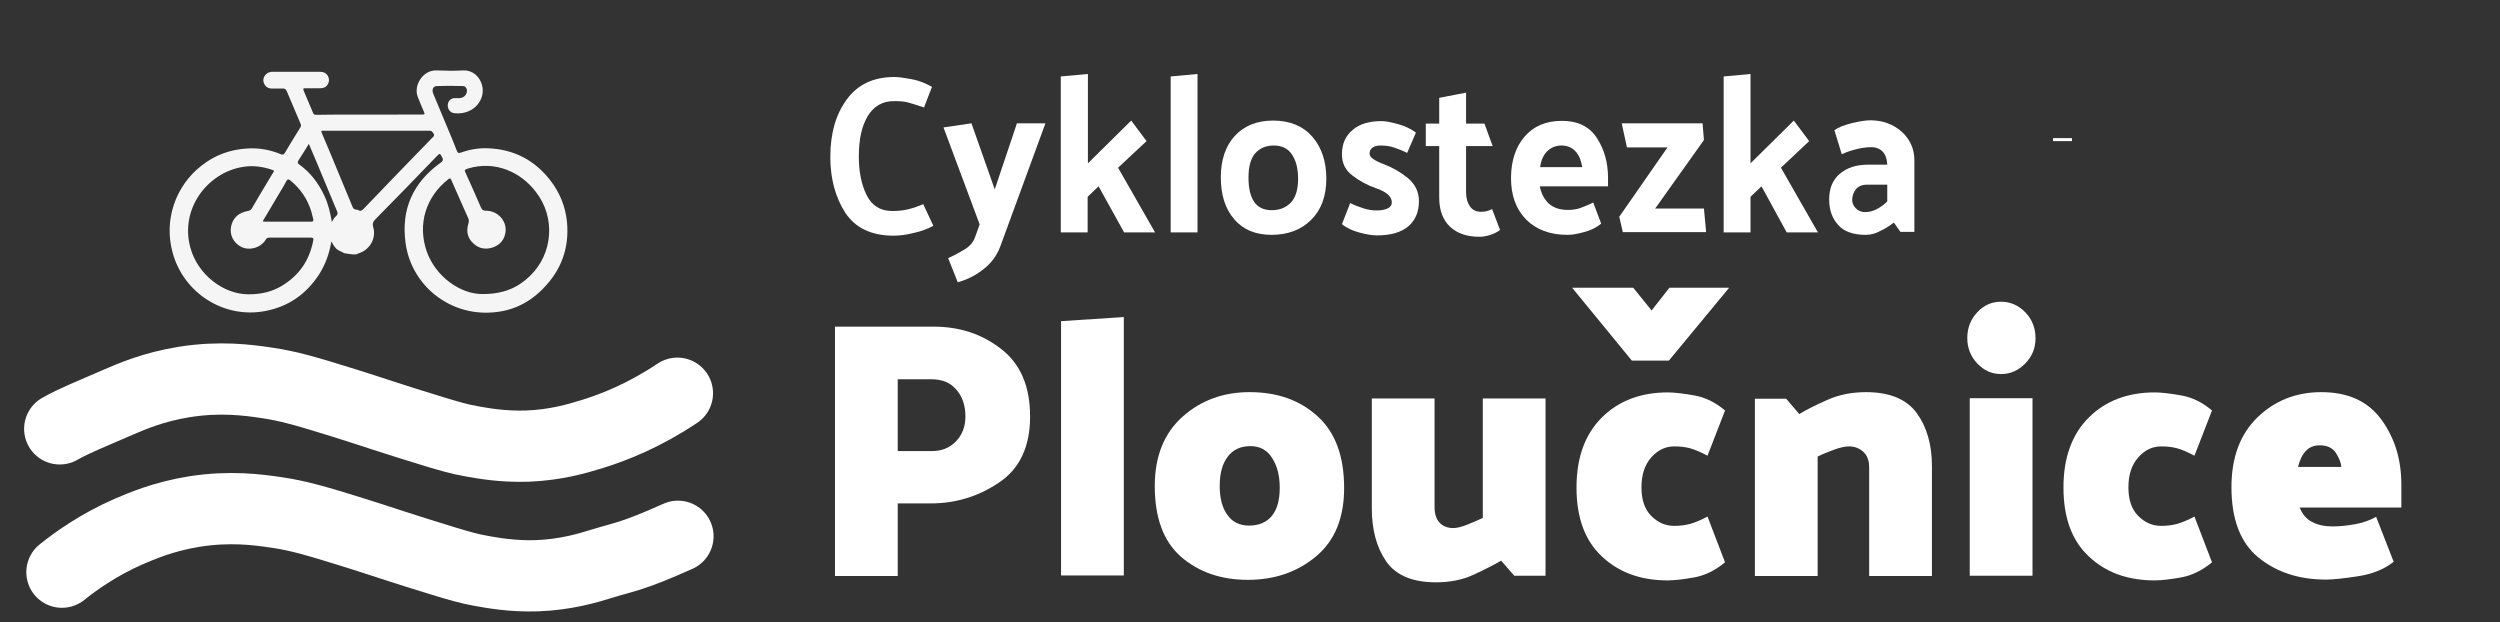
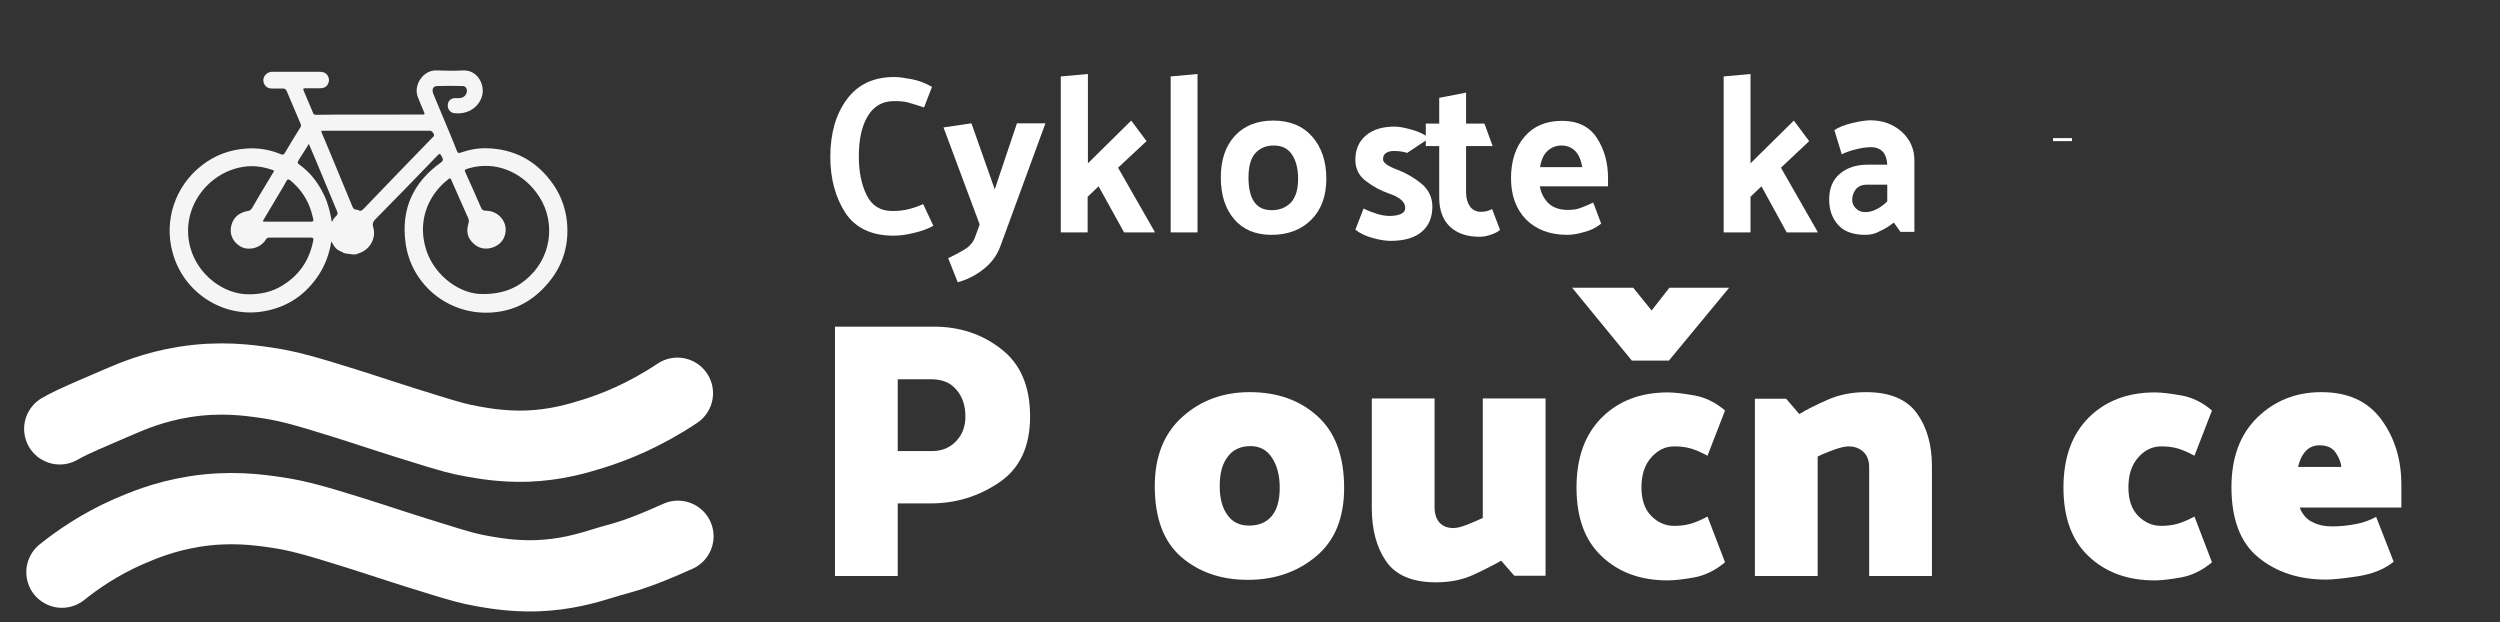
<svg xmlns="http://www.w3.org/2000/svg" version="1.1" id="Vrstva_1" x="0px" y="0px" viewBox="0 0 912.3 227" style="enable-background:new 0 0 912.3 227;" xml:space="preserve">
  <rect x="0" y="0" width="912.3" height="227" fill="#333333" stroke="none" />
  <style type="text/css">
	.st0{fill:none;stroke:#FFFFFF;stroke-width:26;stroke-linecap:round;stroke-miterlimit:10;}
	.st1{opacity:0.95;}
	.st2{fill:#FFFFFF;}
	.st3{enable-background:new    ;}
</style>
  <path class="st0" d="M21.8,156.5c5.9-3.3,10.8-5.1,21.5-9.8c4.7-2,12.7-5.5,23.9-7.3c13.1-2.1,23.3-0.7,30.1,0.3  c8.2,1.2,14.9,3.2,28.4,7.4c9,2.8,16.6,5.5,33.7,10.7c4.1,1.2,7.8,2.4,13,3.3c3.5,0.6,10.8,2,20,1.7c10.4-0.4,18.2-2.7,24-4.5  c7.7-2.4,18.7-6.7,30.8-14.8" />
  <path class="st0" d="M22.6,208.8c5.5-4.4,13.6-10.1,24.3-14.8c4.7-2,12.7-5.5,23.9-7.3c13.1-2.1,23.3-0.7,30.1,0.3  c8.2,1.2,14.9,3.2,28.4,7.4c9,2.8,16.6,5.5,33.7,10.7c4.1,1.2,7.8,2.4,13,3.3c3.5,0.6,10.8,2,20,1.7c10.4-0.4,18.2-2.7,24-4.5  c7.7-2.4,10.7-2.4,27.4-9.9" />
  <g class="st1">
    <g>
      <path class="st2" d="M206.9,80.9c-0.6-5.6-2.6-10.6-6.1-15.1c-5.8-7.5-13.5-11.4-23-11.7c-3.3-0.1-6.6,0.5-9.7,1.6    c-0.8,0.3-1.1,0.1-1.4-0.7c-0.6-1.7-1.4-3.4-2-5c-2.2-5.3-4.4-10.5-6.6-15.8c-0.6-1.5-0.1-2.8,1.4-2.8c3.1-0.1,6.3-0.1,9.4,0    c0.9,0,1.5,0.8,1.5,1.7c0,1.4-1.1,2.6-2.6,2.7c-0.6,0-1.3,0-1.9,0c-1.5,0.1-2.4,1.1-2.5,2.5c-0.1,1.5,0.9,2.8,2.3,3    c3.9,0.5,8.3-1.2,10-5.6c1.7-4.5-1.4-10.3-6.8-10c-3.2,0.2-6.4,0.1-9.6,0c-5-0.2-8.4,5.5-6.9,9.5c0.7,1.9,1.5,3.7,2.3,5.6    c0.4,0.9,0.3,1-0.7,1c-2.3,0-4.5,0-6.8,0c-10.6,0.1-21.2-0.1-31.8,0.1c-0.7,0-1-0.2-1.2-0.8c-1.1-2.6-2.2-5.2-3.3-7.8    c-0.4-1-0.3-1.1,0.7-1.1c1.8,0,3.5,0,5.3,0c1.2,0,2.1-0.4,2.7-1.4s0.6-2,0.1-3c-0.6-1.1-1.6-1.6-2.9-1.6c-5.8,0-11.6,0-17.4,0    c-0.3,0-0.6,0-0.8,0.1c-1.5,0.3-2.6,1.7-2.5,3.2c0.2,1.6,1.3,2.8,3,2.8c1.3,0,2.6,0,3.9,0c0.9-0.1,1.4,0.3,1.7,1.1    c1.7,3.9,3.3,7.9,5,11.8c0.2,0.5,0.2,0.9-0.1,1.3c-1.9,3.1-3.8,6.1-5.6,9.2c-0.4,0.8-0.9,0.9-1.7,0.5c-3.9-1.6-8-2.3-12.3-2    c-6.1,0.4-11.6,2.4-16.4,6.2C64,67.8,59.7,80.4,63,92.2c4,14.8,18.8,24.2,33.8,21.3c8.4-1.6,14.9-6.1,19.6-13.3    c2.3-3.6,3.8-7.6,4.5-12.1c0.8,1.3,1.4,2.6,2.6,3.2c0.3,0.1,0.5,0.3,0.7,0.4c0.4,0.1,0.8,0.3,1.2,0.6c0.3,0.2,1.8,0.3,2.2,0.4    c0.7,0.1,1.4,0.2,2.2,0.1c0.1,0,0.2,0,0.3,0c0.2-0.1,0.4-0.2,0.6-0.3c4.2-1.2,6.7-5.5,5.5-9.6c-0.4-1.3,0-2.1,0.9-3    c7.4-7.5,14.8-15.1,22.1-22.7c1.4-1.4,1.3-1.4,2.2,0.3c0.4,0.8,0.3,1.2-0.5,1.8c-10.1,7.2-14.6,17-12.9,29.3    c1.9,14.5,14.3,25.3,28.9,25.5c8.2,0.1,15.3-2.7,21.1-8.6C204.9,98.6,207.8,90.4,206.9,80.9z M103.5,67.9c0.3-0.6,0.7-1.2,1-1.8    c0.3-0.7,0.8-0.8,1.4-0.3c3.7,3,6.3,6.8,7.7,11.4c0.3,0.9,0.4,1.8,0.7,2.7c0.2,0.8-0.1,1-0.8,1c-2.8,0-5.6,0-8.4,0s-5.5,0-8.3,0    c-1,0-1-0.1-0.5-0.9C98.7,76,101.1,72,103.5,67.9z M114.3,87.8c-1.4,7.3-5.2,12.8-11.6,16.6c-3.4,2-7.2,3-12,3    c-9.2,0-18.5-7.2-21.2-16.9c-4-14.3,6.3-27.6,19.2-29.6c3.7-0.6,7.2-0.1,10.7,1.1c0.9,0.3,0.5,0.7,0.2,1.1c-1.6,2.7-3.2,5.3-4.8,8    c-0.9,1.6-1.9,3.2-2.8,4.8c-0.4,0.7-0.8,1-1.6,1.1c-3.4,0.6-5.5,2.6-6.1,5.8c-0.5,2.8,0.7,5.4,3.2,7c2.1,1.4,5.3,1.2,7.5-0.3    c0.8-0.6,1.5-1.2,2-2.1c0.3-0.5,0.7-0.7,1.3-0.7c5,0,10,0,15.1,0C114.3,86.7,114.5,87,114.3,87.8z M122.6,78.9    c-0.6,0.5-1,1.2-1.5,2.1c-0.6-3.4-1.3-6.6-2.8-9.7c-2.1-4.5-5-8.3-9-11.2c-0.8-0.5-0.8-0.9-0.3-1.7c1.2-1.8,2.4-3.8,3.7-5.9    c1,2.3,1.9,4.5,2.8,6.6c2.5,6,5,12,7.5,18C123.3,77.8,123.3,78.3,122.6,78.9z M157.7,50.3c-8.4,8.6-16.7,17.3-25,25.9    c-0.6,0.6-1.1,1-1.9,0.5c-0.2-0.1-0.5-0.2-0.8-0.2c-0.6,0-1-0.3-1.3-0.9c-2.5-6-5-12-7.5-18.1c-1.2-3-2.5-5.9-3.7-8.8    c-0.4-1-0.4-1,0.7-1c6.4,0,12.9,0,19.3,0c6.4,0,12.8,0,19.2,0c1,0,1.2,0.6,1.6,1.2C158.6,49.6,158.1,50,157.7,50.3z M193.4,100.7    c-4.4,4.3-9.7,6.6-17.1,6.6c-8.2,0.2-17.4-6.4-20.6-15.6c-3.4-9.9-0.3-19.9,7.9-26.3c0.6-0.5,0.8-0.4,1.1,0.3    c2.1,4.7,4.1,9.4,6.2,14c0.3,0.7,0.2,1.3,0,2c-0.8,2.7-0.3,5.1,1.7,7c2.1,2.1,4.8,2.5,7.5,1.5c2.6-1,4.1-3,4.4-5.7    c0.4-4-2.9-7.6-7.2-7.6c-1,0-1.4-0.3-1.8-1.2c-1.8-4.1-3.6-8.3-5.5-12.4c-0.6-1.3-0.6-1.3,0.8-1.8c9.9-3,19.3,1.3,24.8,8.6    C202.8,79.4,201.8,92.6,193.4,100.7z" />
    </g>
  </g>
  <g>
    <rect x="749.2" y="50.4" class="st2" width="6.9" height="1.1" />
  </g>
  <g class="st3">
    <path class="st2" d="M304.7,210.1v-90.9h36c9.5,0,17.7,2.7,24.7,8.2c7,5.4,10.5,13.6,10.5,24.6c0,10.9-3.7,18.9-11.2,24   c-7.5,5.1-15.8,7.7-25,7.7h-12.1v26.5H304.7z M339.9,138.4h-12.3v26.2h12.6c3.5,0,6.4-1.2,8.7-3.6s3.4-5.4,3.4-9   c0-4-1.1-7.3-3.3-9.8C346.8,139.6,343.8,138.4,339.9,138.4z" />
-     <path class="st2" d="M387.2,210.1v-92.9l22.9-1.5v94.3H387.2z" />
    <path class="st2" d="M421.4,177.4c0-10.9,3.4-19.3,10.1-25.3c6.7-6,14.9-9,24.5-9c10.1,0,18.3,2.9,24.8,8.8   c6.5,5.9,9.7,14.6,9.7,26.2c0,10.9-3.4,19.2-10.2,24.9c-6.8,5.7-15.1,8.6-24.9,8.6s-17.9-2.8-24.4-8.4   C424.6,197.6,421.4,189,421.4,177.4z M445.1,177.4c0,4.4,0.9,7.9,2.8,10.5c1.8,2.6,4.5,3.9,7.9,3.9c3.6,0,6.4-1.2,8.3-3.5   c1.9-2.3,2.9-5.7,2.9-10.3c0-4.4-0.9-8-2.8-10.9c-1.8-2.9-4.5-4.3-7.9-4.3c-3.6,0-6.4,1.3-8.3,3.9   C446,169.3,445.1,172.8,445.1,177.4z" />
    <path class="st2" d="M547.8,204.6c-2.6,1.5-5.9,3.2-10,5.1c-4.1,1.9-8.7,2.8-13.8,2.8c-8.6,0-14.7-2.6-18.2-7.7   c-3.5-5.1-5.2-11.6-5.2-19.3v-40.1h22.9V185c0,2.5,0.6,4.4,1.8,5.7c1.2,1.3,2.9,2,5,2c1.3,0,3-0.4,5-1.2c2-0.8,3.9-1.6,5.8-2.5   v-43.6H564v64.7h-11.4L547.8,204.6z" />
    <path class="st2" d="M573.7,105H596l6.7,8.3l6.5-8.3h21.8L609,131.6h-13.5L573.7,105z M623.1,166.3c-2.4-1.3-4.5-2.2-6.3-2.7   c-1.8-0.5-3.7-0.7-5.9-0.7c-3.1,0-5.9,1.3-8.3,4c-2.4,2.7-3.6,6.3-3.6,11c0,4.5,1.2,8,3.6,10.4c2.4,2.4,5.2,3.6,8.3,3.6   c2,0,3.9-0.2,5.8-0.7c1.8-0.5,4-1.4,6.4-2.7l6.4,16.7c-3.5,2.9-7.3,4.8-11.2,5.5c-3.9,0.7-7.2,1.1-9.7,1.1   c-9.9,0-17.9-2.9-24.1-8.8c-6.2-5.8-9.2-14.2-9.2-25.1c0-10.9,3.1-19.4,9.2-25.5s14.2-9.2,24.1-9.2c2.5,0,5.7,0.4,9.7,1.1   c3.9,0.7,7.7,2.5,11.2,5.5L623.1,166.3z" />
    <path class="st2" d="M656.6,151.1c2.6-1.6,6-3.3,10.3-5.2c4.3-1.9,9-2.8,14.1-2.8c8.6,0,14.8,2.6,18.5,7.7   c3.7,5.1,5.5,11.6,5.5,19.3v40.1h-22.9v-39.6c0-2.5-0.7-4.4-2.1-5.7c-1.4-1.3-3.2-2-5.3-2c-1.4,0-3.2,0.4-5.4,1.2   c-2.2,0.8-4.2,1.6-6,2.5v43.6h-22.9v-64.7h11.4L656.6,151.1z" />
-     <path class="st2" d="M730.2,136.5c-3.4,0-6.2-1.3-8.7-3.9c-2.4-2.6-3.6-5.7-3.6-9.2c0-3.7,1.2-6.8,3.6-9.4c2.4-2.6,5.3-3.9,8.7-3.9   c3.4,0,6.4,1.3,8.9,3.9c2.5,2.6,3.7,5.8,3.7,9.4c0,3.6-1.2,6.6-3.7,9.2C736.6,135.2,733.6,136.5,730.2,136.5z M718.8,210.1v-64.8   h22.9v64.8H718.8z" />
    <path class="st2" d="M800.8,166.3c-2.4-1.3-4.5-2.2-6.3-2.7c-1.8-0.5-3.7-0.7-5.9-0.7c-3.1,0-5.9,1.3-8.3,4   c-2.4,2.7-3.6,6.3-3.6,11c0,4.5,1.2,8,3.6,10.4c2.4,2.4,5.2,3.6,8.3,3.6c2,0,3.9-0.2,5.8-0.7c1.8-0.5,4-1.4,6.4-2.7l6.4,16.7   c-3.5,2.9-7.3,4.8-11.2,5.5c-3.9,0.7-7.2,1.1-9.7,1.1c-9.9,0-17.9-2.9-24.1-8.8c-6.2-5.8-9.2-14.2-9.2-25.1   c0-10.9,3.1-19.4,9.2-25.5s14.2-9.2,24.1-9.2c2.5,0,5.7,0.4,9.7,1.1c3.9,0.7,7.7,2.5,11.2,5.5L800.8,166.3z" />
    <path class="st2" d="M814.3,177.8c0-10.9,3.2-19.4,9.5-25.5c6.3-6.1,14.1-9.2,23.3-9.2c9.7,0,17,3.3,21.9,10   c4.9,6.7,7.3,14.6,7.3,23.7v8.4h-37.1c1,2.5,2.5,4.3,4.6,5.3c2.1,1.1,4.5,1.6,7.4,1.6c2.7,0,5.4-0.3,8.2-0.8   c2.8-0.5,5.4-1.4,7.7-2.7l6.4,16.4c-3.5,2.8-7.9,4.5-13.1,5.3c-5.2,0.8-9.1,1.2-11.6,1.2c-9.9,0-18.1-2.7-24.7-8.1   C817.6,198.1,814.3,189.5,814.3,177.8z M854.4,170.4c-0.1-1.4-0.7-3.1-1.9-5c-1.2-1.9-3.2-2.9-6-2.9c-2.1,0-3.8,0.7-5.1,2.1   c-1.3,1.4-2.2,3.3-2.8,5.8H854.4z" />
  </g>
  <g class="st3">
    <path class="st2" d="M337.2,39.2c-2.4-0.8-4.4-1.4-5.8-1.8c-1.4-0.4-3.1-0.5-5.2-0.5c-4.1,0-7.3,1.8-9.5,5.4   c-2.2,3.6-3.3,8.5-3.3,14.8c0,5.4,0.9,10.1,2.8,14c1.9,3.9,5,5.9,9.4,5.9c2.2,0,4.2-0.2,6.1-0.7c1.9-0.5,3.6-1.1,5.2-1.8l3.7,7.9   c-2,1.1-4.4,2-7.1,2.6c-2.8,0.7-5.2,1-7.4,1c-8.1,0-13.9-2.8-17.6-8.3c-3.6-5.6-5.5-12.4-5.5-20.4c0-8.6,2-15.6,6-21   c4-5.5,9.8-8.2,17.4-8.2c1.5,0,3.6,0.3,6.3,0.8c2.7,0.5,5.1,1.5,7.4,2.8L337.2,39.2z" />
    <path class="st2" d="M355.8,86.6l1.7-4.7l-13.2-35.4l10.2-1.5l8.5,24.1l8.1-24.1h10.4L365,90c-1.2,3.2-3.2,6-6.2,8.3   c-2.9,2.3-6,3.8-9.3,4.7l-3.5-8.8c1.8-0.8,3.7-1.8,5.7-3C353.8,90,355.1,88.5,355.8,86.6z" />
    <path class="st2" d="M397,27v32.6l15.8-15.6l5.6,7.5L408,61.2l13.5,23.6h-11.3L400.9,68l-4,3.8v13h-9.8V27.9L397,27z" />
    <path class="st2" d="M437,27v57.8h-9.8V27.9L437,27z" />
    <path class="st2" d="M464,85.7c-5.8,0-10.4-1.9-13.6-5.7c-3.3-3.8-4.9-8.9-4.9-15.3c0-6.3,1.7-11.4,5.1-15.1s8.1-5.6,14-5.6   c6.1,0,10.9,2,14.3,5.9c3.4,3.9,5.1,9,5.1,15.3c0,6.3-1.8,11.3-5.5,15S469.9,85.7,464,85.7z M473.7,65.2c0-3.8-0.8-6.7-2.3-8.9   c-1.5-2.2-3.7-3.2-6.6-3.2c-2.9,0-5.1,1-6.8,2.9c-1.6,1.9-2.4,4.8-2.4,8.8c0,3.9,0.7,6.9,2.1,8.9c1.4,2,3.5,3,6.4,3   c2.8,0,5.1-0.9,6.9-2.7C472.8,72.1,473.7,69.2,473.7,65.2z" />
-     <path class="st2" d="M513.5,55.8c-1.8-0.9-3.4-1.5-4.9-2c-1.5-0.5-3.1-0.7-4.9-0.7c-1.3,0-2.2,0.3-2.9,0.8c-0.7,0.5-1,1.2-1,2.2   c0,0.7,0.4,1.3,1.3,1.9c0.8,0.6,2.2,1.3,4.1,2c3.1,1.2,6,2.9,8.6,5c2.6,2.2,4,5,4,8.4c0,3.9-1.3,7-3.9,9.2   c-2.6,2.2-6.4,3.3-11.4,3.3c-1.6,0-3.7-0.3-6.3-1c-2.6-0.7-4.8-1.7-6.5-3.1l3-7.7c1.8,0.9,3.5,1.5,5.1,2c1.6,0.5,3.2,0.7,4.5,0.7   c1.8,0,3.2-0.3,4.2-0.8c1-0.5,1.4-1.3,1.4-2.1c0-1.1-0.5-2.1-1.4-2.9c-1-0.9-2.5-1.7-4.6-2.4c-2.9-1-5.7-2.5-8.3-4.5   c-2.6-1.9-3.9-4.5-3.9-7.8c0-3.8,1.3-6.7,3.9-8.9c2.6-2.2,6.1-3.2,10.5-3.2c1.6,0,3.6,0.4,6.1,1.1c2.5,0.7,4.7,1.7,6.5,3.1   L513.5,55.8z" />
+     <path class="st2" d="M513.5,55.8c-1.5-0.5-3.1-0.7-4.9-0.7c-1.3,0-2.2,0.3-2.9,0.8c-0.7,0.5-1,1.2-1,2.2   c0,0.7,0.4,1.3,1.3,1.9c0.8,0.6,2.2,1.3,4.1,2c3.1,1.2,6,2.9,8.6,5c2.6,2.2,4,5,4,8.4c0,3.9-1.3,7-3.9,9.2   c-2.6,2.2-6.4,3.3-11.4,3.3c-1.6,0-3.7-0.3-6.3-1c-2.6-0.7-4.8-1.7-6.5-3.1l3-7.7c1.8,0.9,3.5,1.5,5.1,2c1.6,0.5,3.2,0.7,4.5,0.7   c1.8,0,3.2-0.3,4.2-0.8c1-0.5,1.4-1.3,1.4-2.1c0-1.1-0.5-2.1-1.4-2.9c-1-0.9-2.5-1.7-4.6-2.4c-2.9-1-5.7-2.5-8.3-4.5   c-2.6-1.9-3.9-4.5-3.9-7.8c0-3.8,1.3-6.7,3.9-8.9c2.6-2.2,6.1-3.2,10.5-3.2c1.6,0,3.6,0.4,6.1,1.1c2.5,0.7,4.7,1.7,6.5,3.1   L513.5,55.8z" />
    <path class="st2" d="M547.4,83.9c-0.8,0.7-2,1.3-3.5,1.8c-1.5,0.5-2.8,0.7-4,0.7c-4.6,0-8.1-1.2-10.8-3.7c-2.6-2.5-3.9-6-3.9-10.6   V53.3h-4.9v-8.2h4.9v-9.4l9.8-1.9v11.3h6.7l3,8.2h-9.7v16.9c0,2.1,0.5,3.8,1.4,5.1s2.3,2,4,2c0.7,0,1.3-0.1,2-0.2   c0.7-0.2,1.3-0.4,2.1-0.8L547.4,83.9z" />
    <path class="st2" d="M572,85.7c-6.4,0-11.4-1.9-15.1-5.6c-3.7-3.8-5.5-8.8-5.5-15.1s1.7-11.4,5-15.2c3.3-3.8,7.8-5.7,13.6-5.7   c5.8,0,10,2.1,12.7,6.2c2.7,4.1,4.1,9,4.1,14.6V68h-24.9c0.5,2.6,1.6,4.7,3.3,6.3c1.8,1.6,4.1,2.3,7,2.3c1.7,0,3.2-0.2,4.5-0.7   c1.3-0.5,2.9-1.1,4.7-2l2.9,7.7c-1.7,1.4-3.8,2.5-6.3,3.1C575.6,85.4,573.6,85.7,572,85.7z M577.4,60.9c-0.5-2.7-1.4-4.7-2.7-5.9   c-1.3-1.3-3-1.9-4.9-1.9c-2,0-3.7,0.7-5.1,2c-1.4,1.3-2.3,3.3-2.7,5.9H577.4z" />
-     <path class="st2" d="M621.8,51.1l-17.8,25h17.8l0.8,8.6h-30.4l-1.3-5.6l17.6-25.3h-14.8l-1.9-8.8h29.5L621.8,51.1z" />
    <path class="st2" d="M638.8,27v32.6l15.8-15.6l5.6,7.5l-10.3,9.7l13.5,23.6H652L642.8,68l-4,3.8v13H629V27.9L638.8,27z" />
    <path class="st2" d="M680.8,85.7c-4.5,0-7.9-1.2-10-3.6c-2.2-2.4-3.3-5.5-3.3-9.3c0-4.1,1.3-7.2,3.9-9.4c2.6-2.2,6-3.3,10.1-3.3   h7.2c-0.1-2-0.6-3.6-1.6-4.7c-1-1.1-2.5-1.7-4.3-1.7c-1.7,0-3.6,0.3-5.6,0.8s-3.7,1.1-5.1,1.8l-2.7-8.8c1.4-1,3.6-1.9,6.5-2.6   c2.9-0.7,5.2-1,6.7-1c4.4,0,8.2,1.4,11.3,4.1c3.1,2.8,4.7,6.3,4.7,10.5v26.1h-5.1l-2.4-3.4c-1.4,1.1-3,2.2-4.8,3   C684.4,85.3,682.6,85.7,680.8,85.7z M675.9,72.9c0,1.1,0.4,2.2,1.3,3.1c0.9,0.9,2,1.4,3.4,1.4c1.4,0,2.7-0.3,4.1-1   c1.4-0.7,2.7-1.6,4-2.9v-6.1h-7.5c-1.7,0-3.1,0.6-4,1.7C676.4,70.2,675.9,71.5,675.9,72.9z" />
  </g>
</svg>